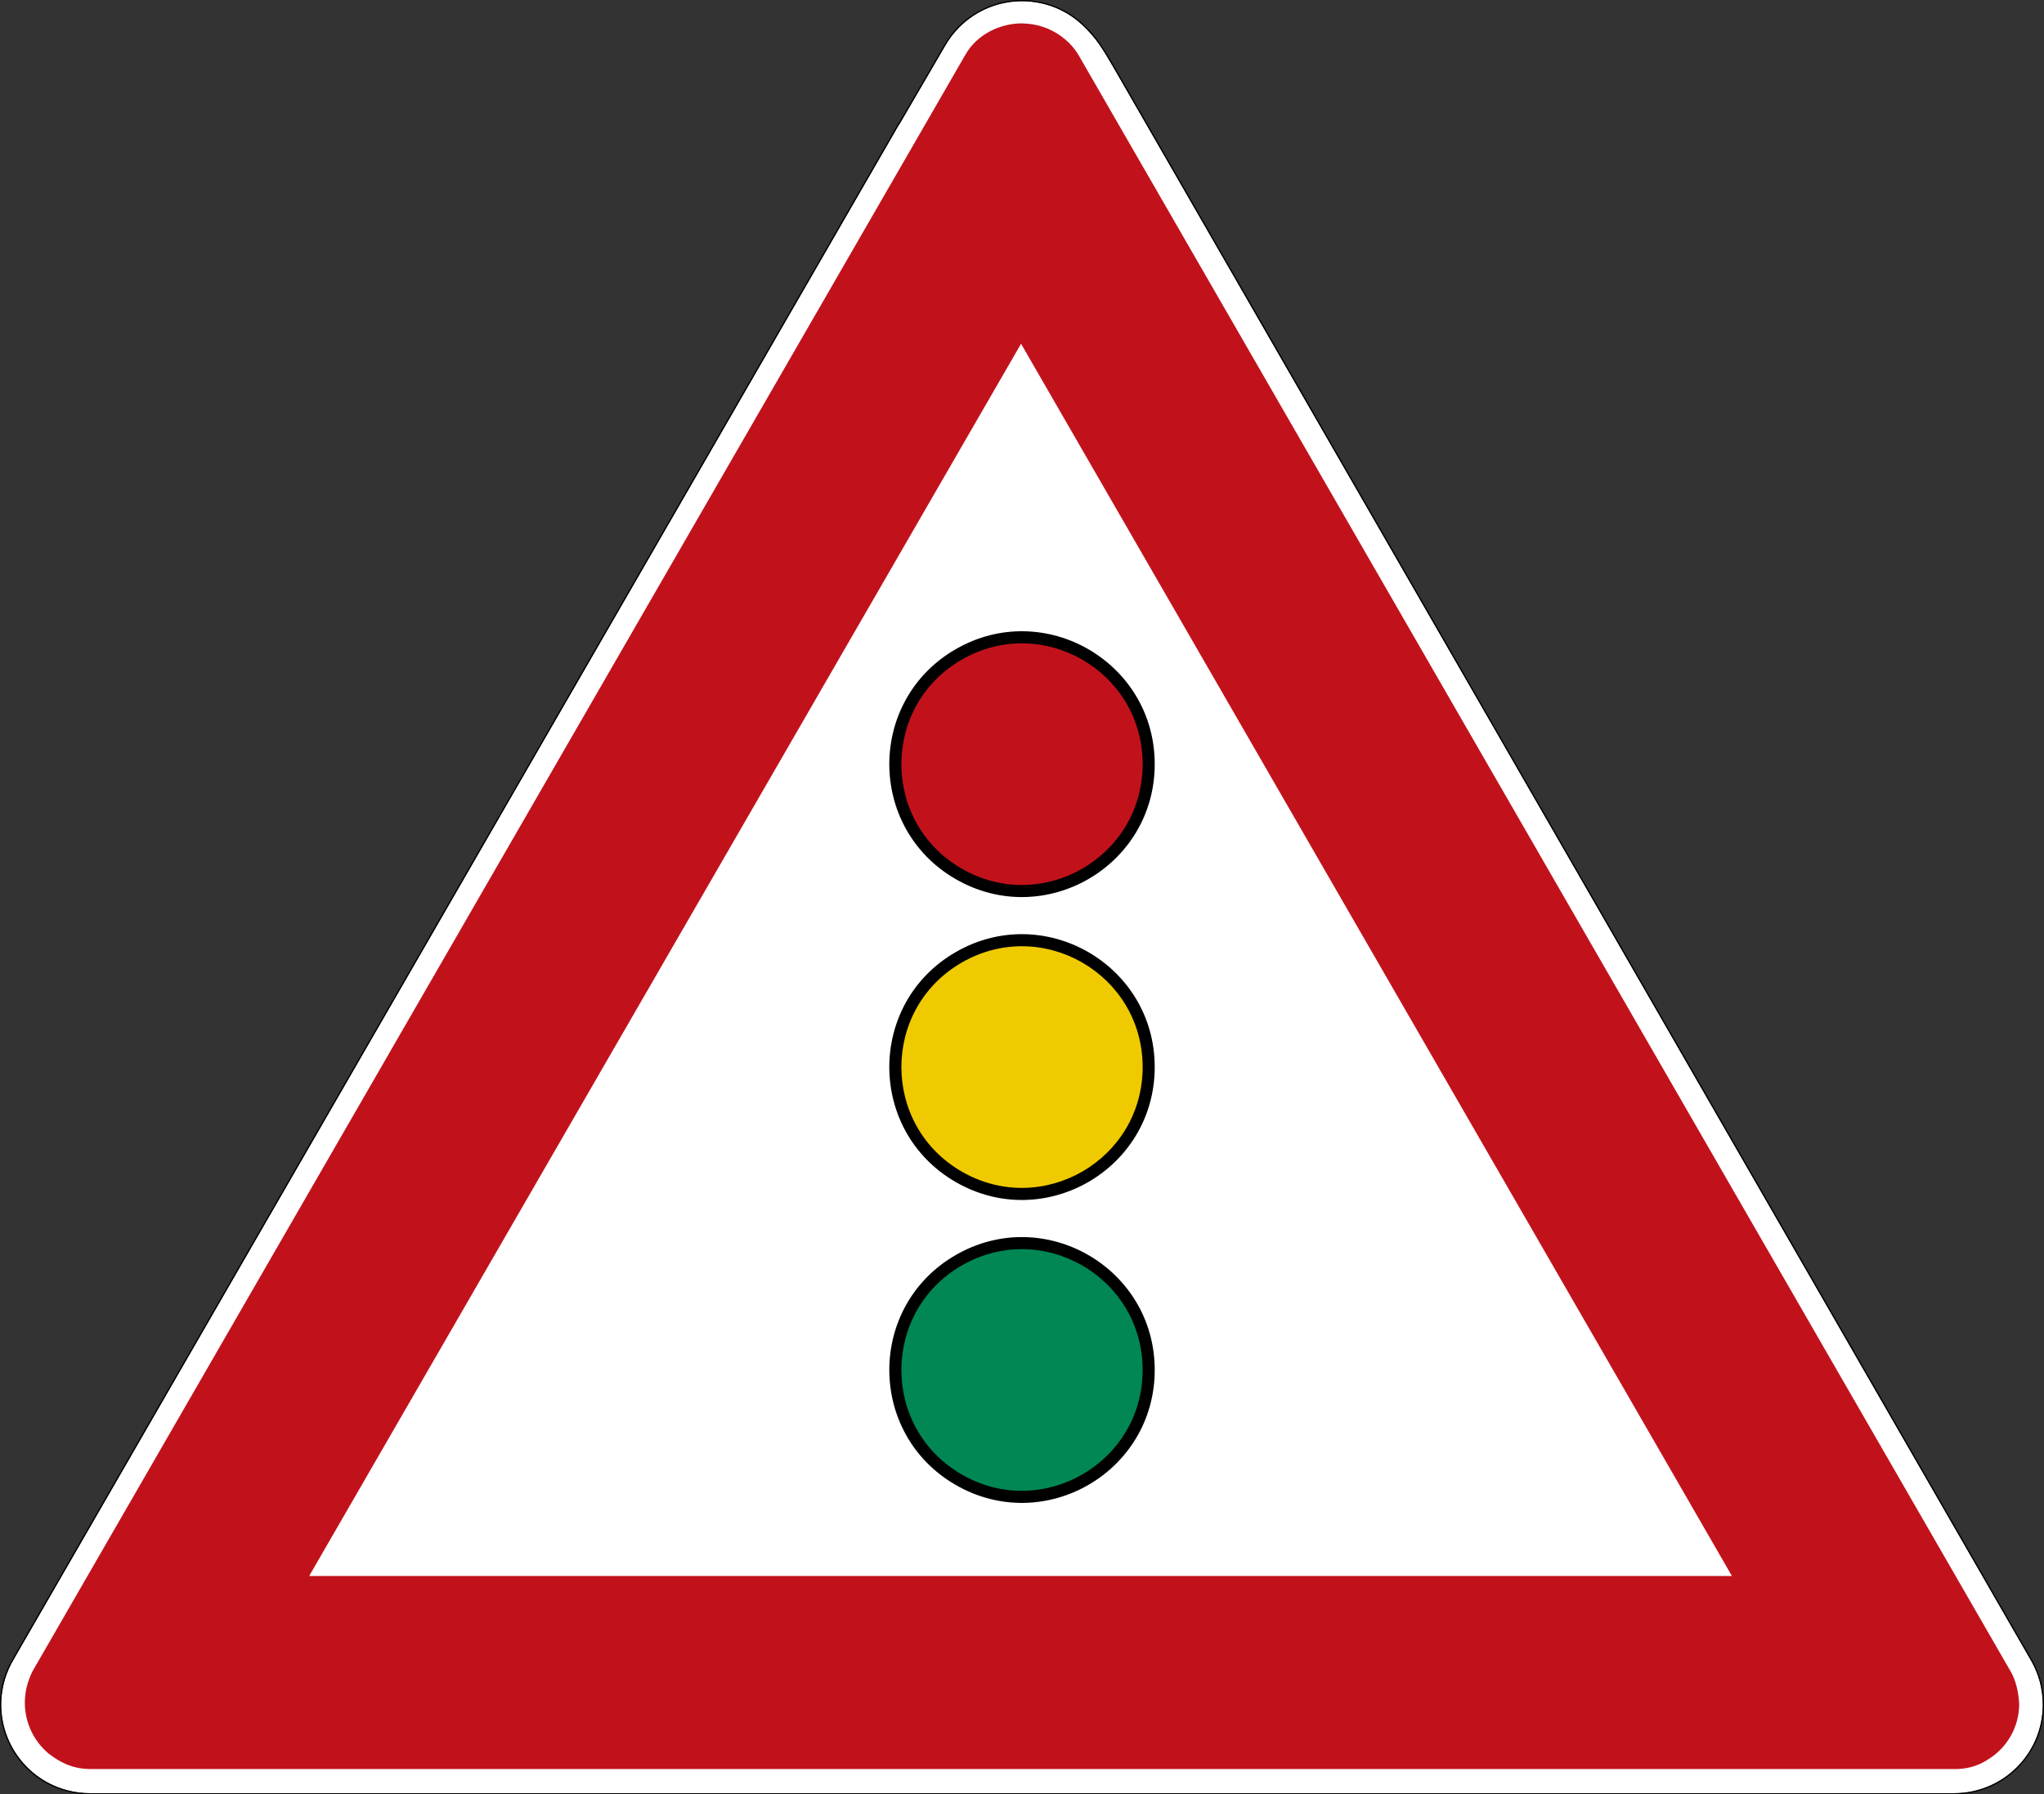
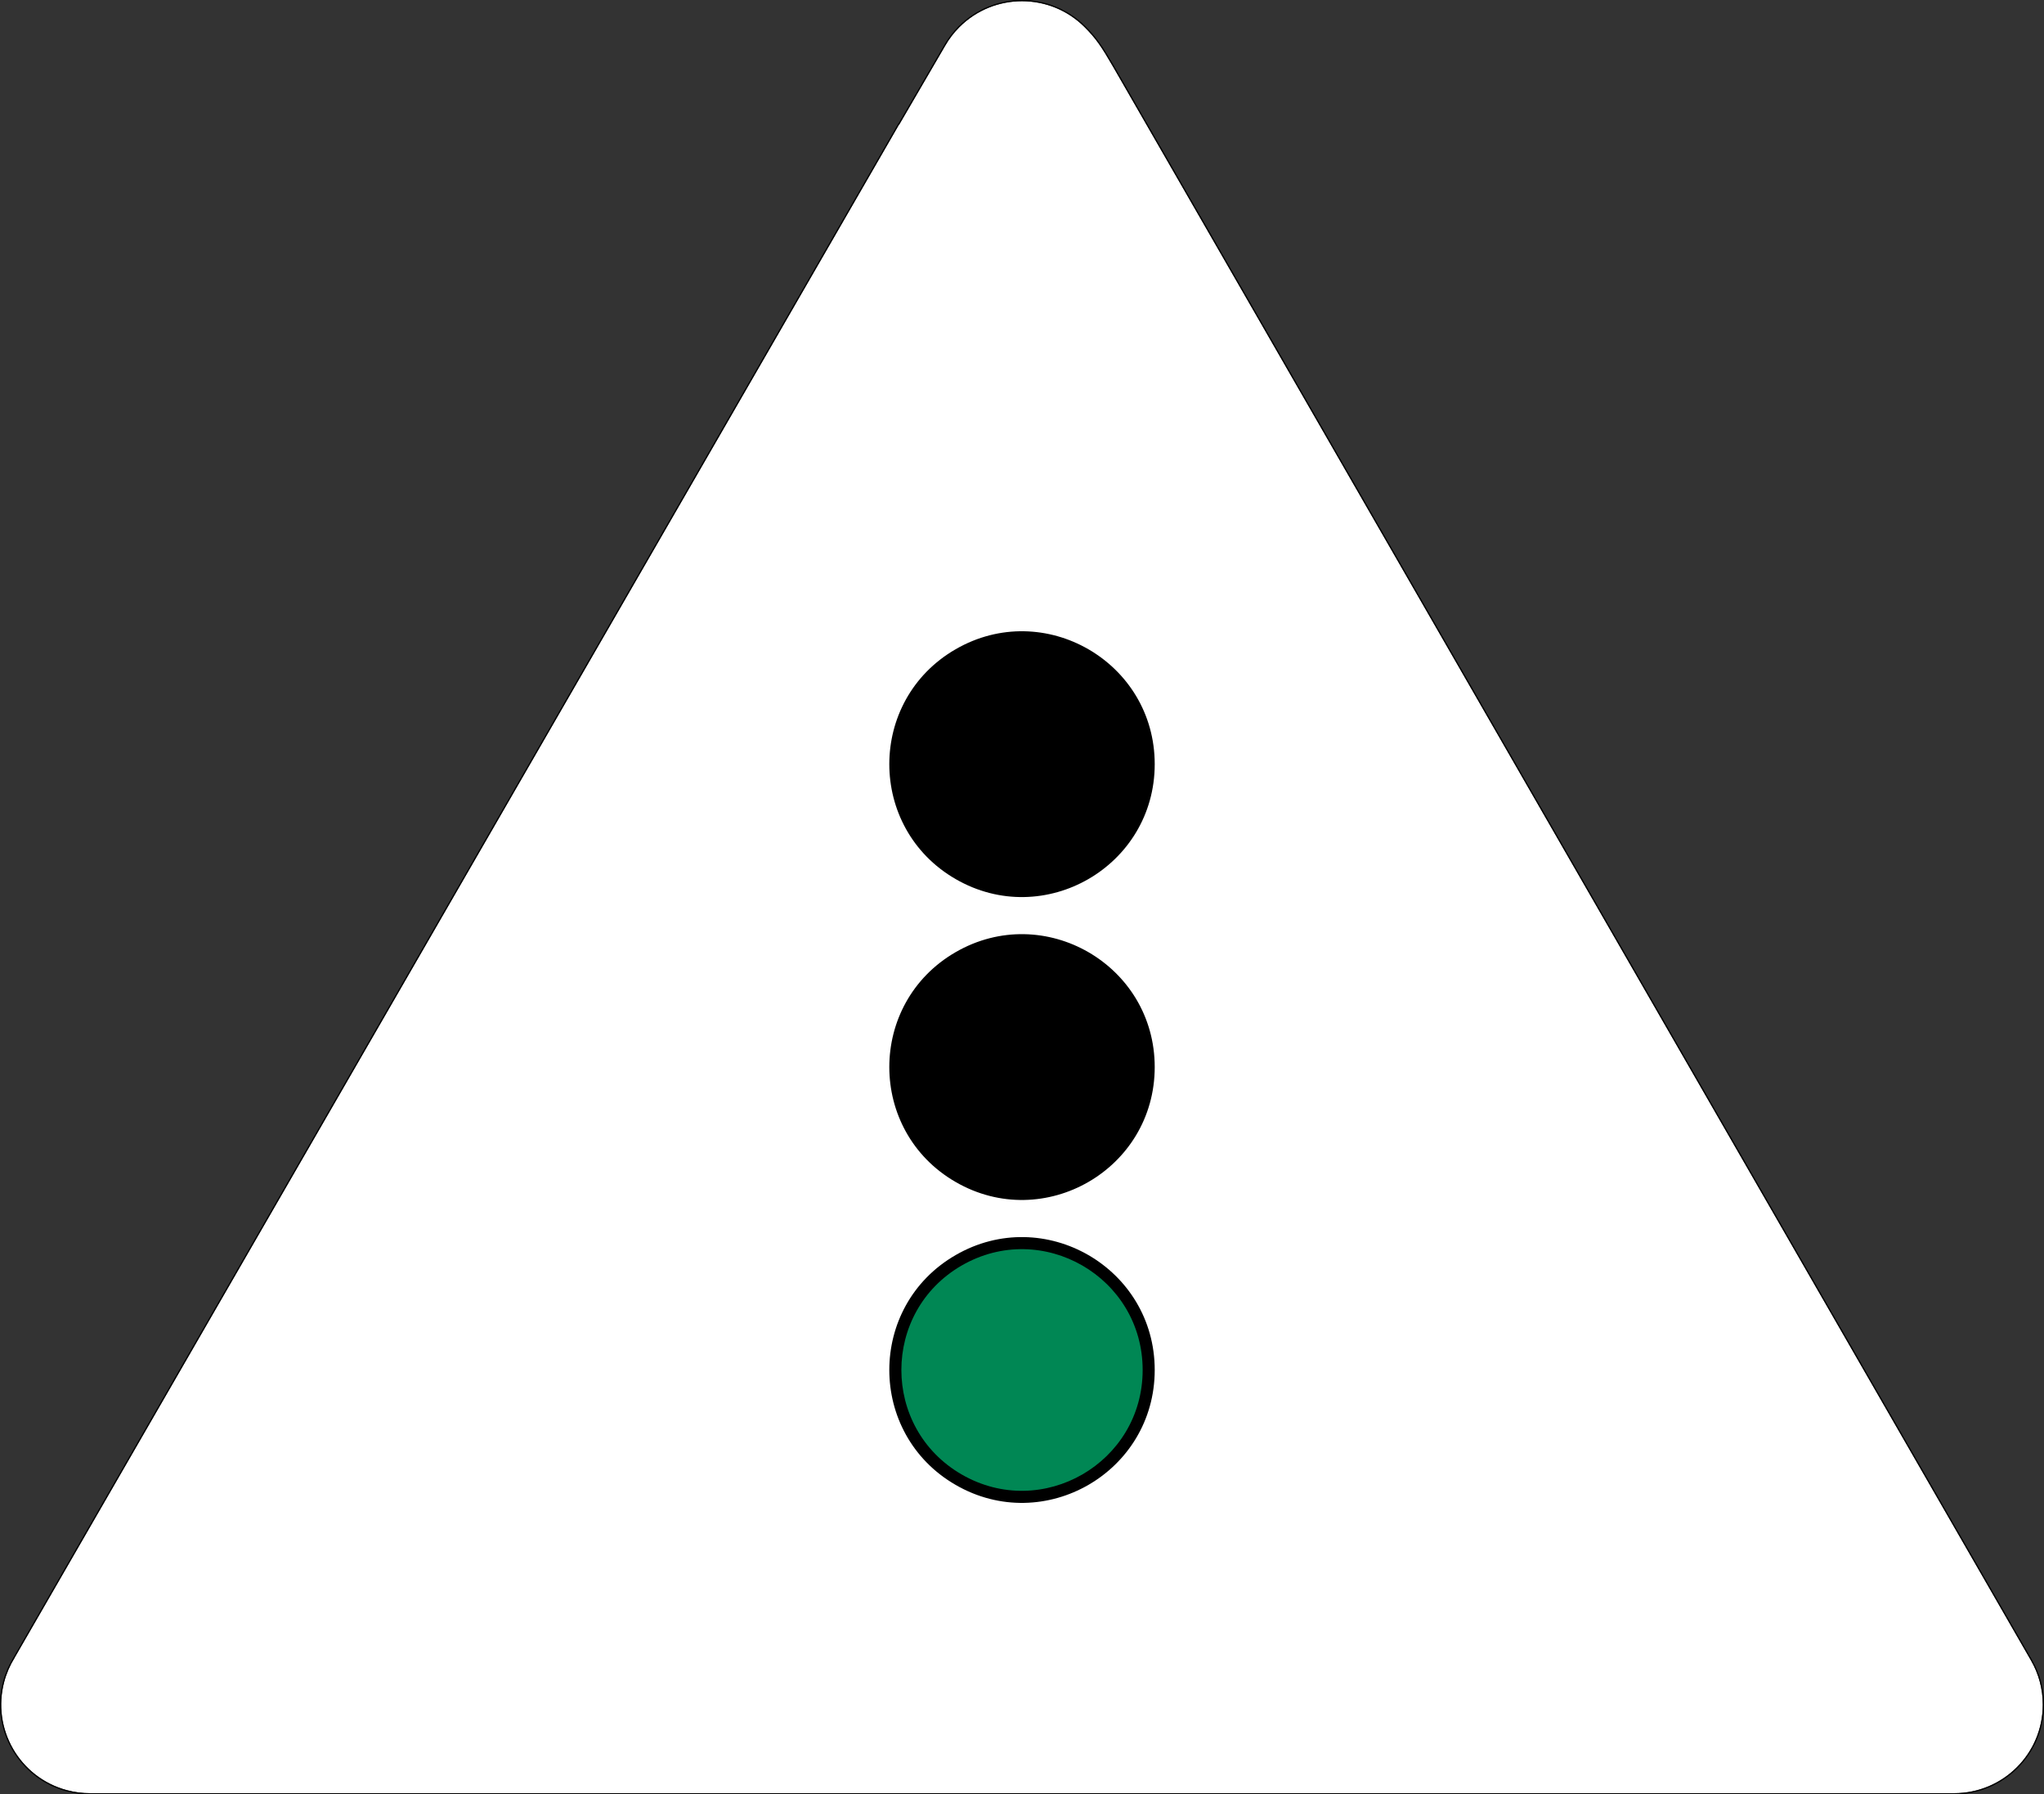
<svg xmlns="http://www.w3.org/2000/svg" viewBox="0 0 847.156 743.622" height="743.622" width="847.156" xml:space="preserve" version="1.1" id="svg8442">
  <rect x="0" y="0" width="847.156" height="743.622" fill="#333333" stroke="none" />
  <defs id="defs8446" />
  <g transform="matrix(1.25,0,0,-1.25,0,743.622)" id="g8450">
    <g id="g8452">
      <path id="path8454" style="fill:#ffffff;fill-opacity:1;fill-rule:nonzero;stroke:none" d="m 338.867,594.499 c -7.515,0 -15.027,-2.867 -20.758,-8.598 -1.879,-1.879 -3.445,-3.953 -4.707,-6.152 l -15.246,-26.156 -0.07,0 L 4.984,45.553 C 4.93,45.456 4.887,45.358 4.832,45.26 3.344,42.866 2.176,40.218 1.406,37.35 -2.789,21.694 6.504,5.596 22.164,1.401 c 2.586,-0.695 5.184,-1.012 7.738,-1 l 618.067,0 c 16.215,0 29.355,13.141 29.355,29.356 0,5.304 -1.414,10.281 -3.879,14.578 -0.019,0.031 -0.035,0.062 -0.054,0.097 L 369.027,572.843 c -3.863,6.664 -5.652,9.304 -9.406,13.058 -5.73,5.731 -13.242,8.598 -20.754,8.598 z" />
-       <path id="path8456" style="fill:#c1121c;fill-opacity:1;fill-rule:nonzero;stroke:none" d="m 338.867,587.143 c -7.125,0.051 -14.949,-3.59 -18.781,-10.406 L 10.793,40.846 C 9.008,37.198 8.258,34.026 8.234,30.397 c 0,-6.496 2.875,-12.66 7.848,-16.84 4.383,-3.394 8.535,-5.16 14.121,-5.16 l 617.906,0 c 3.77,-0.035 7.547,0.871 10.977,3.133 6.453,3.898 10.402,10.883 10.41,18.426 -0.184,3.894 -1.144,8 -2.879,10.89 L 357.504,576.827 c -0.027,0.047 -0.063,0.094 -0.09,0.141 -0.031,0.046 -0.062,0.093 -0.094,0.144 -1.097,1.754 -2.472,3.305 -4.039,4.633 -3.59,3.109 -8.086,4.976 -12.824,5.316 -0.531,0.047 -1.062,0.078 -1.59,0.082 z M 30.203,8.397 l -1.523,0 1.554,0 -0.031,0 z M 338.547,480.932 574.25,72.397 l -471.738,0 236.035,408.535 z" />
      <path id="path8458" style="fill:#000000;fill-opacity:1;fill-rule:nonzero;stroke:none" d="m 338.867,594.897 c -7.617,0 -15.23,-2.906 -21.039,-8.715 -1.906,-1.902 -3.492,-4.007 -4.773,-6.234 l -15.129,-25.957 -0.071,0 L 4.641,45.753 C 4.574,45.635 4.527,45.534 4.48,45.452 2.977,43.03 1.797,40.35 1.02,37.456 -3.23,21.585 6.191,5.264 22.059,1.014 24.68,0.311 27.316,-0.009 29.902,-0.001 l 618.067,0 c 16.429,0 29.758,13.328 29.758,29.758 0,5.375 -1.438,10.418 -3.934,14.773 -0.012,0.023 -0.027,0.055 -0.055,0.102 L 369.375,573.046 c -3.871,6.664 -5.695,9.363 -9.469,13.136 -5.808,5.809 -13.426,8.715 -21.039,8.715 z m 0,-0.398 c 7.512,0 15.024,-2.867 20.754,-8.598 3.754,-3.754 5.543,-6.394 9.406,-13.058 L 673.391,44.432 c 0.019,-0.035 0.035,-0.066 0.054,-0.097 2.465,-4.297 3.879,-9.274 3.879,-14.578 0,-16.215 -13.14,-29.356 -29.355,-29.356 l -618.067,0 C 27.348,0.389 24.75,0.706 22.164,1.401 6.504,5.596 -2.789,21.694 1.406,37.35 c 0.77,2.868 1.938,5.516 3.426,7.91 0.055,0.098 0.098,0.196 0.152,0.293 l 293.102,508.04 0.07,0 15.246,26.156 c 1.262,2.199 2.828,4.273 4.707,6.152 5.731,5.731 13.243,8.598 20.758,8.598 z" />
      <path id="path8460" style="fill:#000000;fill-opacity:1;fill-rule:evenodd;stroke:none" d="m 382.867,140.698 c 0,33.871 -36.668,55.043 -66,38.105 -29.336,-16.933 -29.336,-59.273 0,-76.207 29.332,-16.937 66,4.231 66,38.102 z" />
      <path id="path8462" style="fill:#008754;fill-opacity:1;fill-rule:evenodd;stroke:none" d="m 378.867,140.698 c 0,30.793 -33.336,50.039 -60,34.645 -26.668,-15.399 -26.668,-53.887 0,-69.286 26.664,-15.394 60,3.852 60,34.641 z" />
      <path id="path8464" style="fill:#000000;fill-opacity:1;fill-rule:evenodd;stroke:none" d="m 382.867,241.128 c 0,33.871 -36.668,55.039 -66,38.105 -29.336,-16.937 -29.336,-59.277 0,-76.211 29.332,-16.937 66,4.235 66,38.106 z" />
-       <path id="path8466" style="fill:#f0ca00;fill-opacity:1;fill-rule:evenodd;stroke:none" d="m 378.867,241.128 c 0,30.789 -33.336,50.035 -60,34.64 -26.668,-15.398 -26.668,-53.886 0,-69.281 26.664,-15.398 60,3.848 60,34.641 z" />
      <path id="path8468" style="fill:#000000;fill-opacity:1;fill-rule:evenodd;stroke:none" d="m 382.867,341.553 c 0,33.872 -36.668,55.04 -66,38.106 -29.336,-16.938 -29.336,-59.277 0,-76.211 29.332,-16.938 66,4.234 66,38.105 z" />
-       <path id="path8470" style="fill:#c1121c;fill-opacity:1;fill-rule:evenodd;stroke:none" d="m 378.867,341.553 c 0,30.793 -33.336,50.036 -60,34.641 -26.668,-15.394 -26.668,-53.887 0,-69.281 26.664,-15.399 60,3.847 60,34.64 z" />
    </g>
  </g>
</svg>